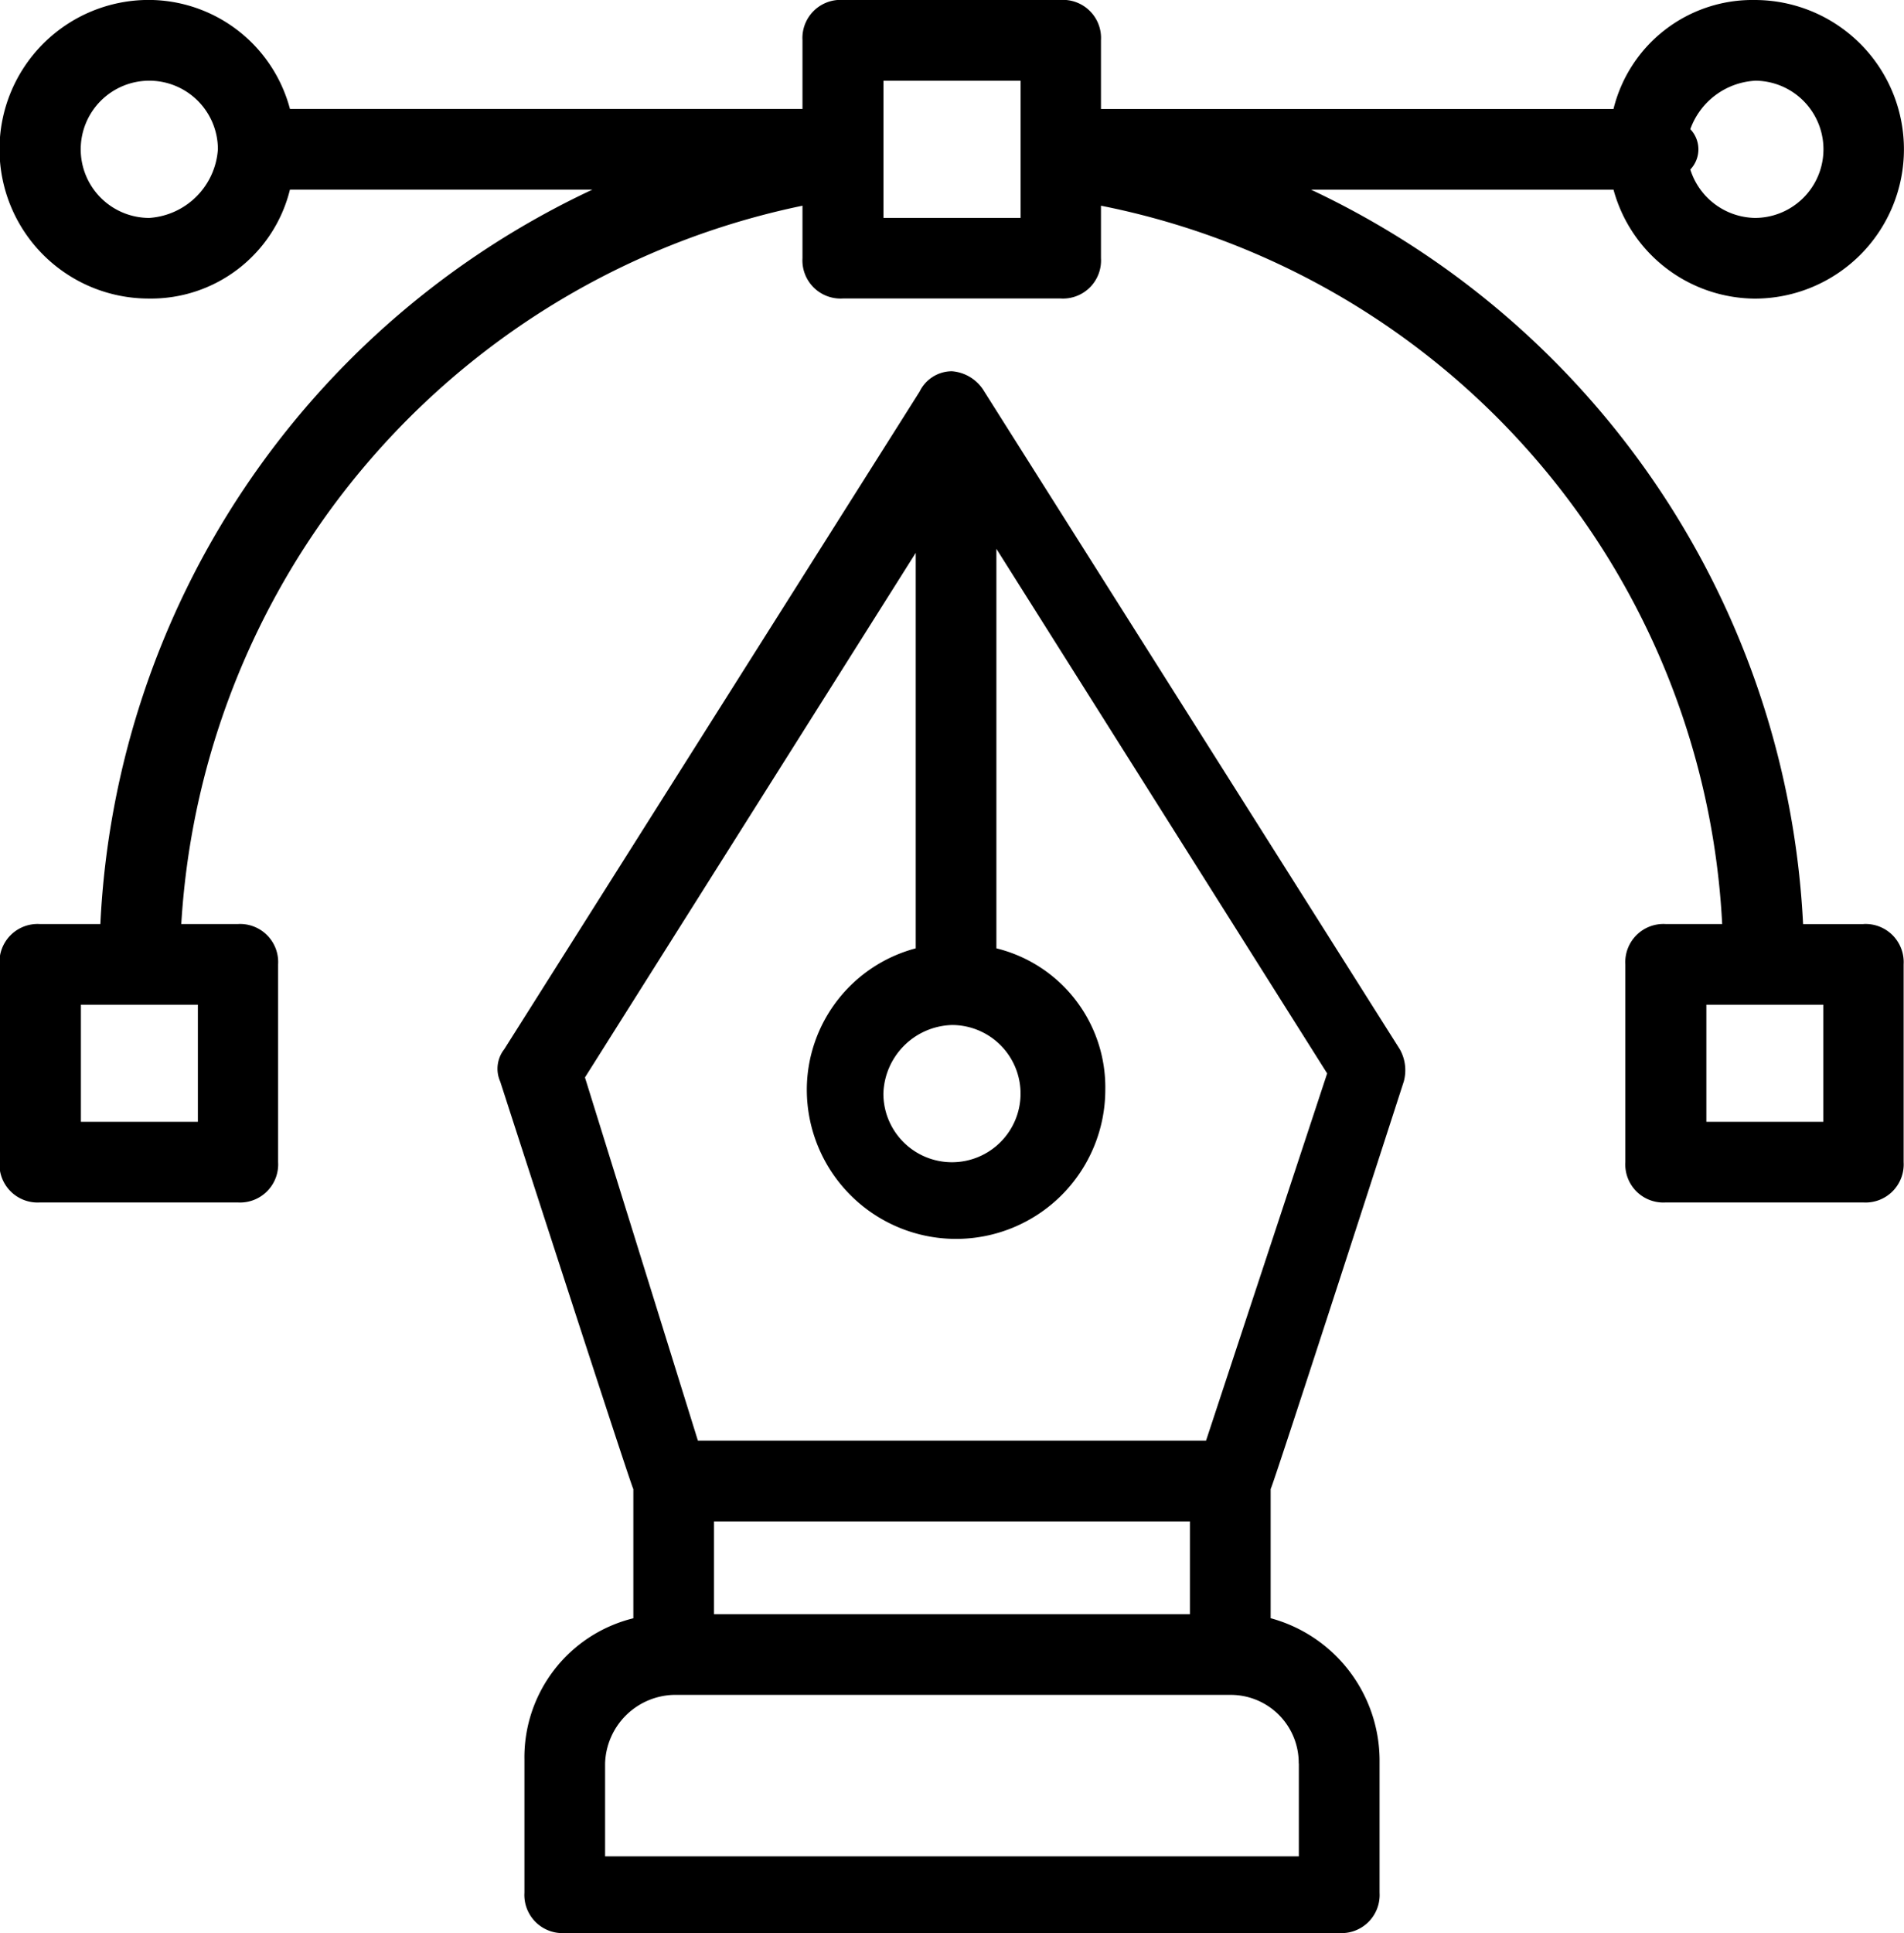
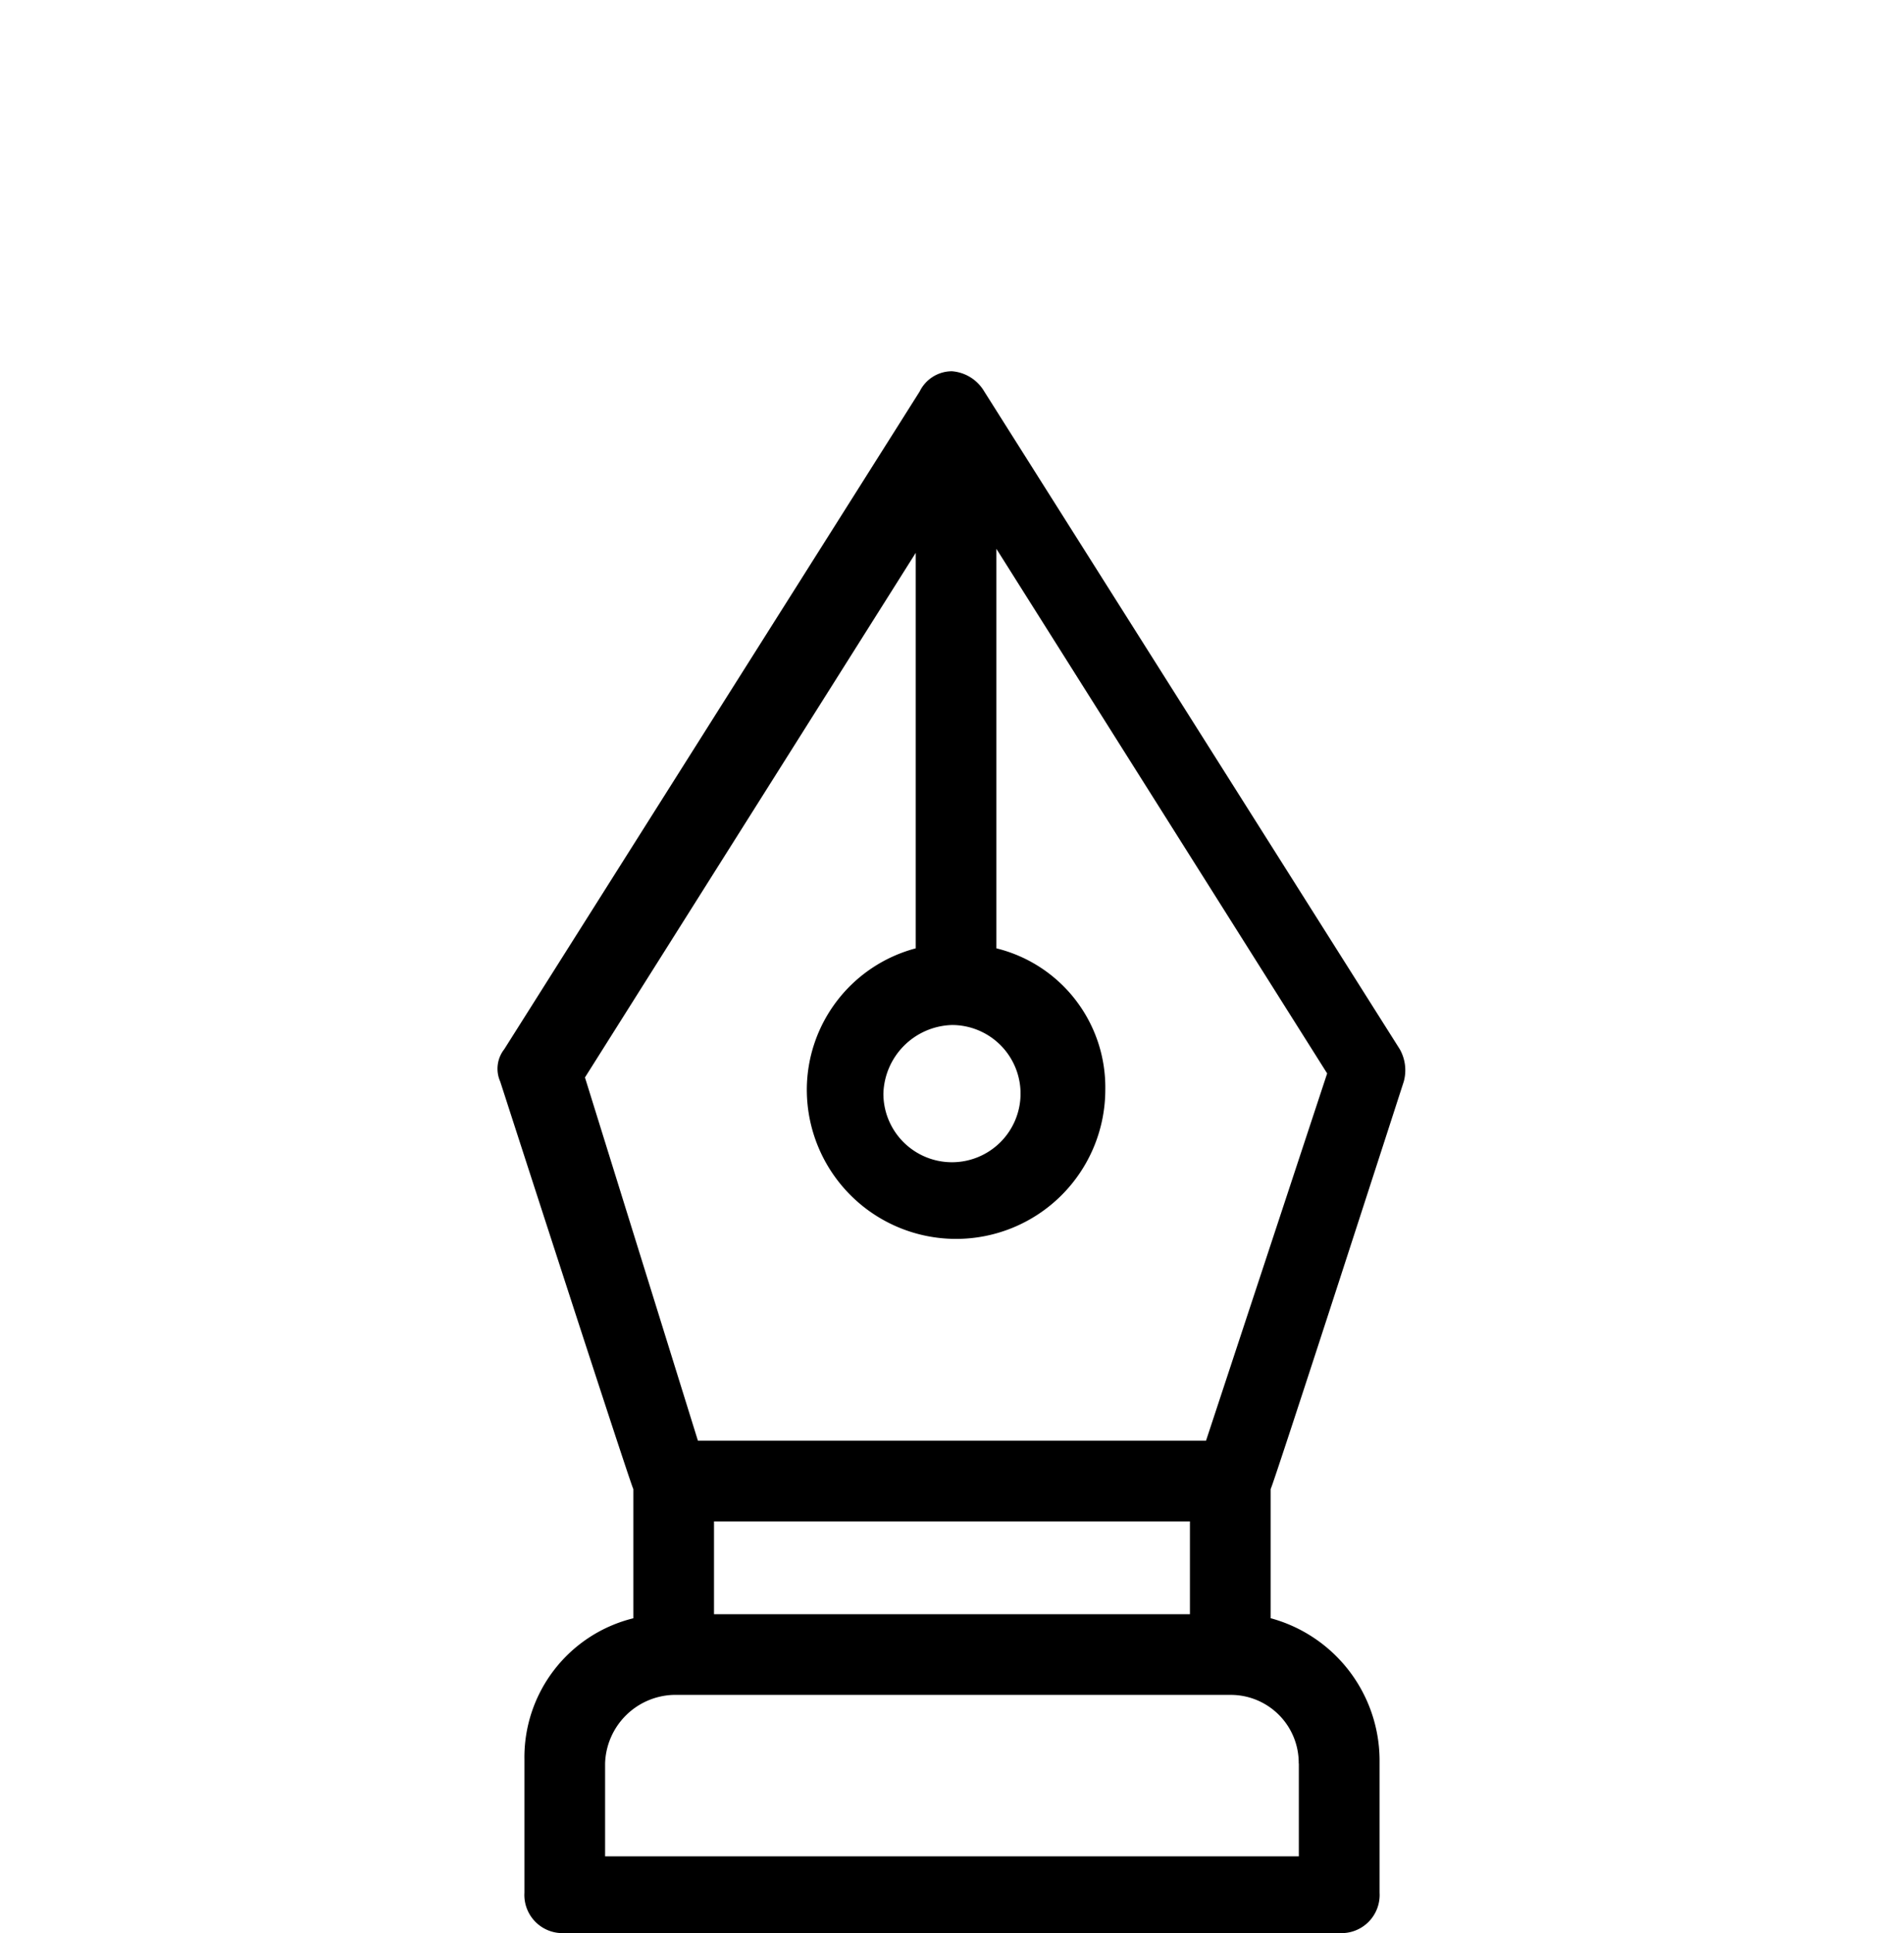
<svg xmlns="http://www.w3.org/2000/svg" width="31.205" height="31.667" viewBox="0 0 31.205 31.667">
  <g id="download" transform="translate(-147.903 -144.04)">
    <path id="Path_526" data-name="Path 526" d="M275.093,233.289a.674.674,0,0,0-.529-.331.589.589,0,0,0-.529.331l-6.809,10.776a.517.517,0,0,0-.066.529s2.116,6.545,2.182,6.677v2.116a2.345,2.345,0,0,0-1.785,2.314v2.182a.625.625,0,0,0,.661.661h12.693a.625.625,0,0,0,.661-.661V255.7a2.418,2.418,0,0,0-1.785-2.314V251.27c.066-.132,2.182-6.677,2.182-6.677a.7.7,0,0,0-.066-.529Zm-.529,10.379a1.124,1.124,0,1,1-1.124,1.124A1.158,1.158,0,0,1,274.564,243.668Zm3.9,9.652h-7.8V251.8h7.8Zm1.785,2.446v1.521H268.879v-1.521A1.158,1.158,0,0,1,270,254.642h9.123a1.114,1.114,0,0,1,1.124,1.124Zm-1.521-5.289H270.4l-1.851-5.95,5.421-8.594v6.479a2.4,2.4,0,0,0-1.785,2.314,2.446,2.446,0,0,0,4.892,0,2.345,2.345,0,0,0-1.785-2.314v-6.545l5.421,8.594Z" transform="translate(-111.059 -82.836)" />
-     <path id="Path_527" data-name="Path 527" d="M178.446,159.179h-.992a14.065,14.065,0,0,0-8.065-12.032h4.958a2.418,2.418,0,0,0,2.314,1.785,2.446,2.446,0,1,0,0-4.892,2.345,2.345,0,0,0-2.314,1.785h-8.4V144.7a.624.624,0,0,0-.661-.661h-3.57a.625.625,0,0,0-.661.661v1.124h-8.4a2.4,2.4,0,0,0-2.314-1.785,2.446,2.446,0,0,0,0,4.892,2.345,2.345,0,0,0,2.314-1.785h4.958a14.024,14.024,0,0,0-8.065,12.032h-.992a.625.625,0,0,0-.661.661v3.239a.625.625,0,0,0,.661.661H151.8a.625.625,0,0,0,.661-.661v-3.239a.624.624,0,0,0-.661-.661h-.926a12.8,12.8,0,0,1,10.181-11.768v.859a.625.625,0,0,0,.661.661h3.57a.624.624,0,0,0,.661-.661v-.859a12.66,12.66,0,0,1,10.181,11.768h-.926a.625.625,0,0,0-.661.661v3.239a.624.624,0,0,0,.661.661h3.239a.625.625,0,0,0,.661-.661v-3.239a.625.625,0,0,0-.661-.661Zm-27.3,3.239h-1.917V160.5h1.917Zm25.518-17.056a1.124,1.124,0,1,1,0,2.248,1.132,1.132,0,0,1-1.058-.793.479.479,0,0,0,0-.661A1.2,1.2,0,0,1,176.661,145.363ZM150.35,147.61a1.124,1.124,0,1,1,1.124-1.124A1.208,1.208,0,0,1,150.35,147.61Zm14.28,0h-2.248v-2.248h2.248Zm13.156,14.808h-1.917V160.5h1.917Z" />
  </g>
</svg>